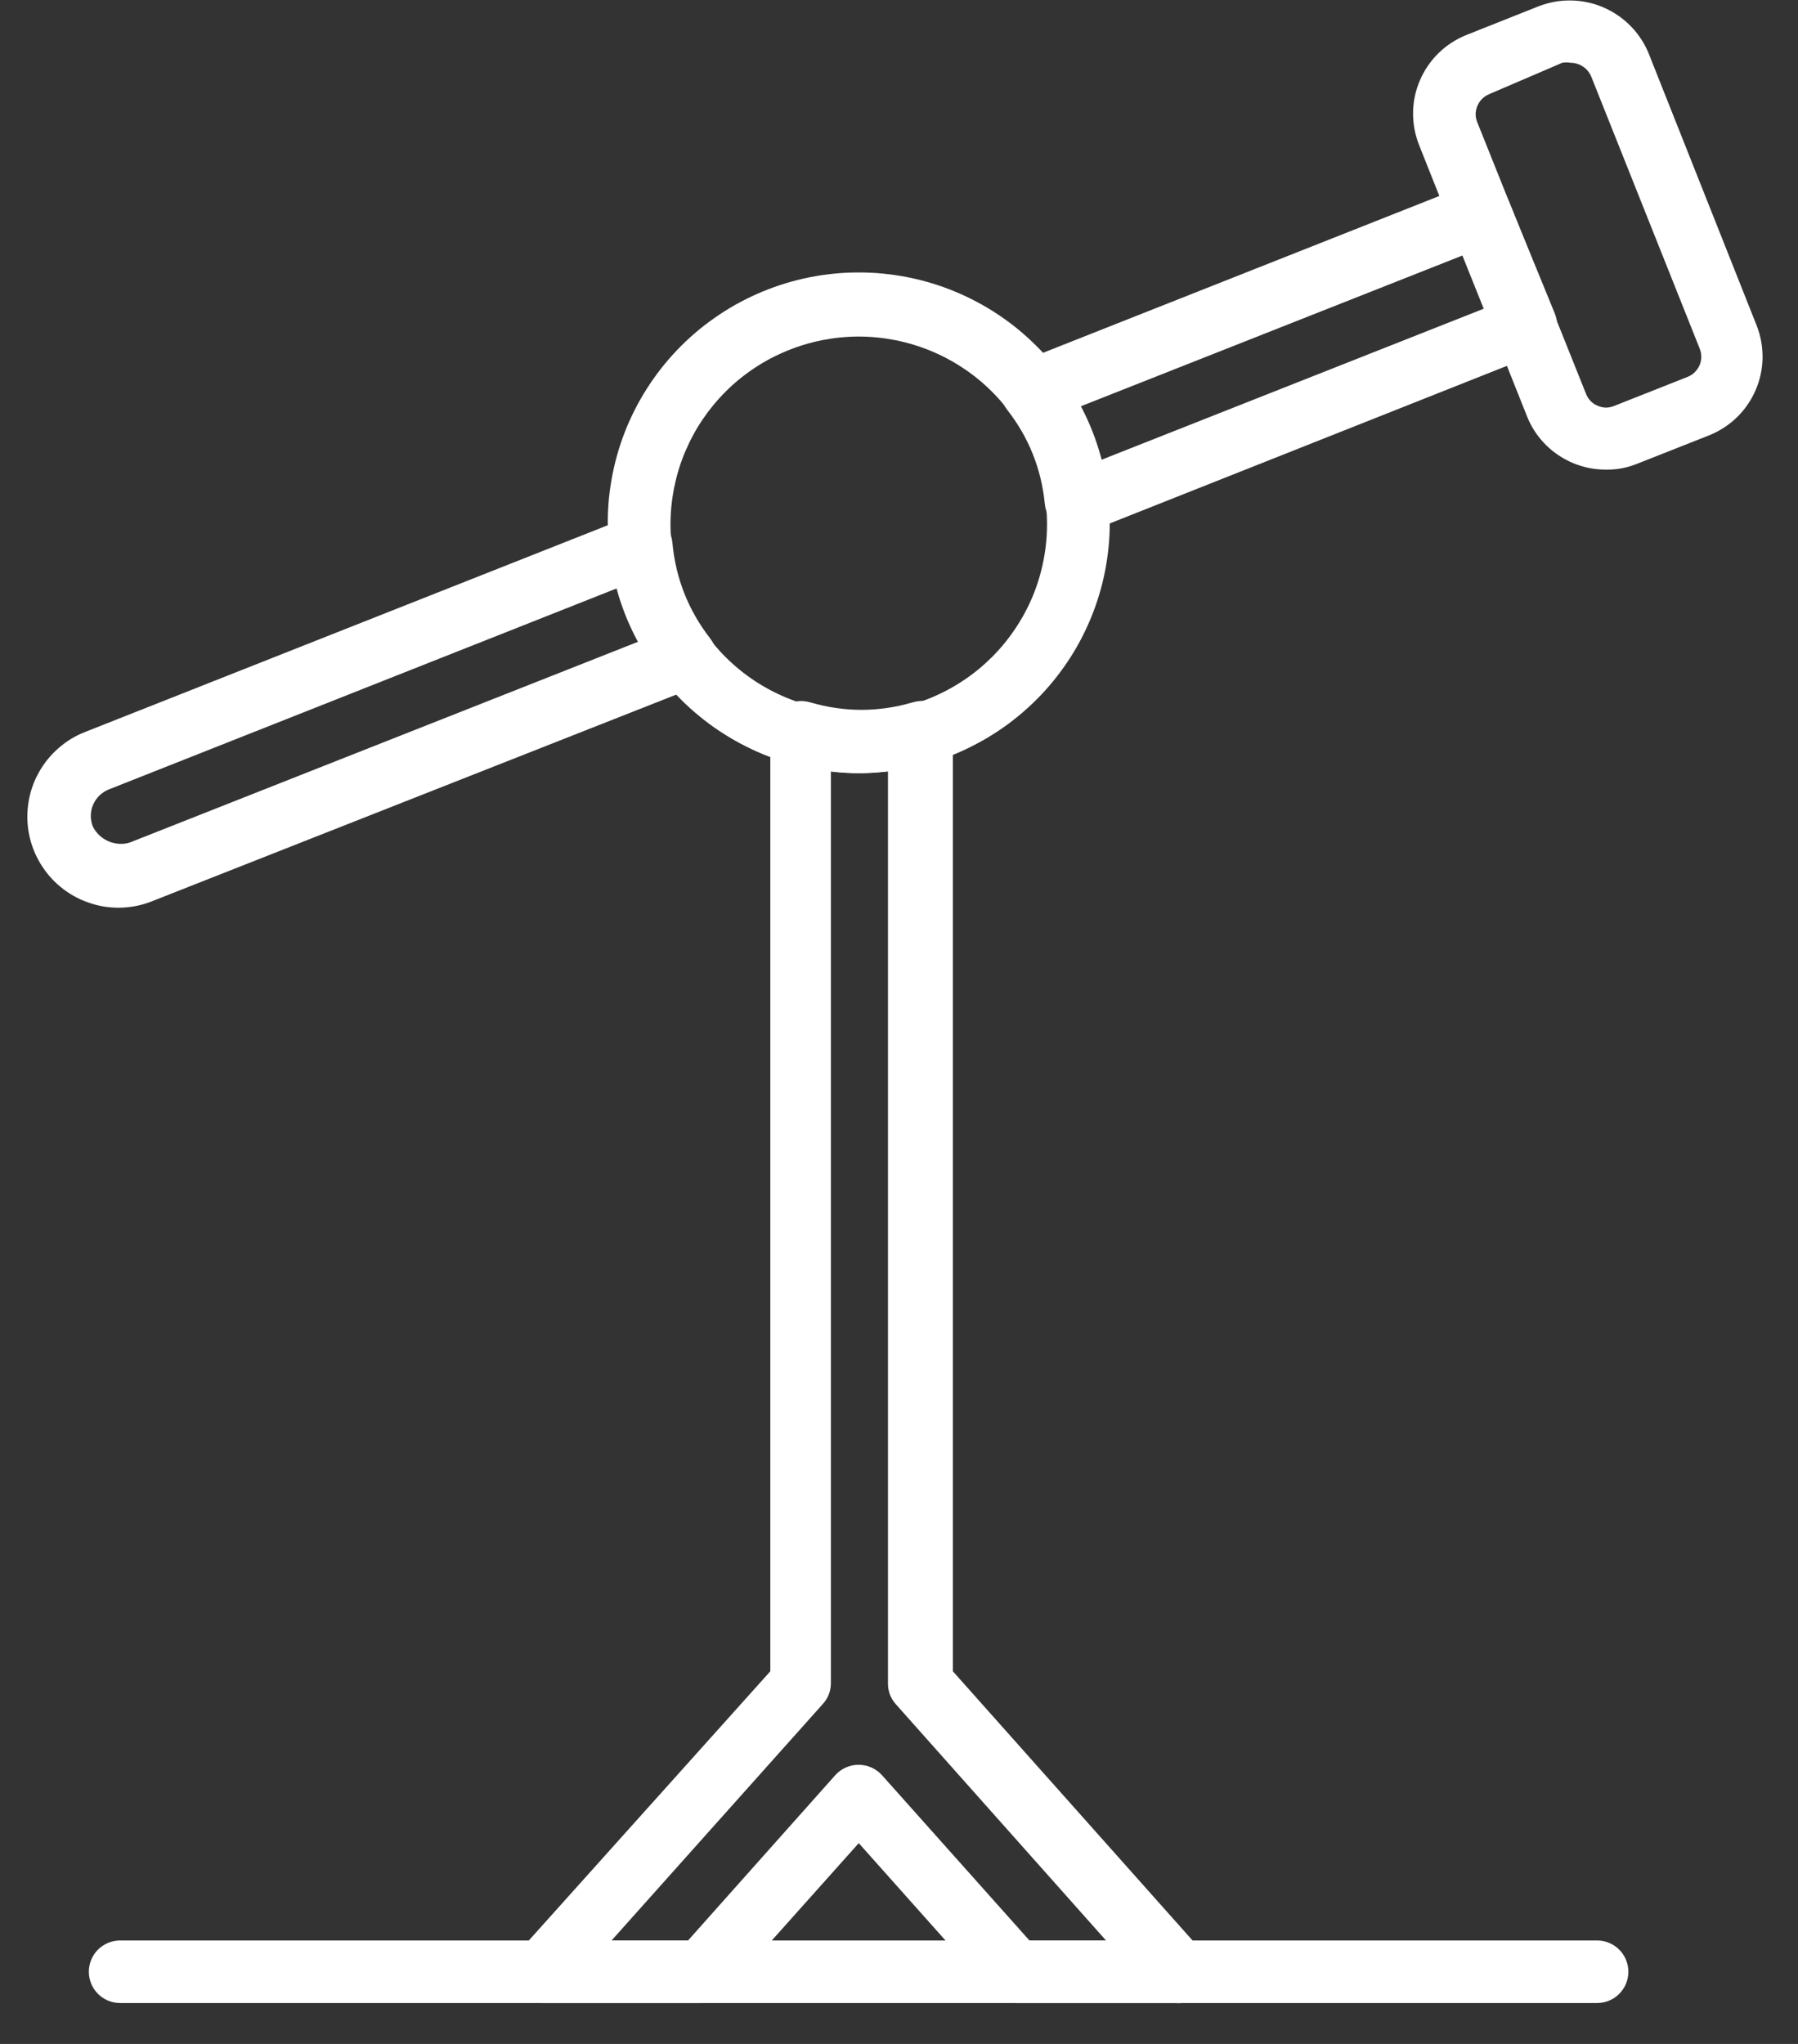
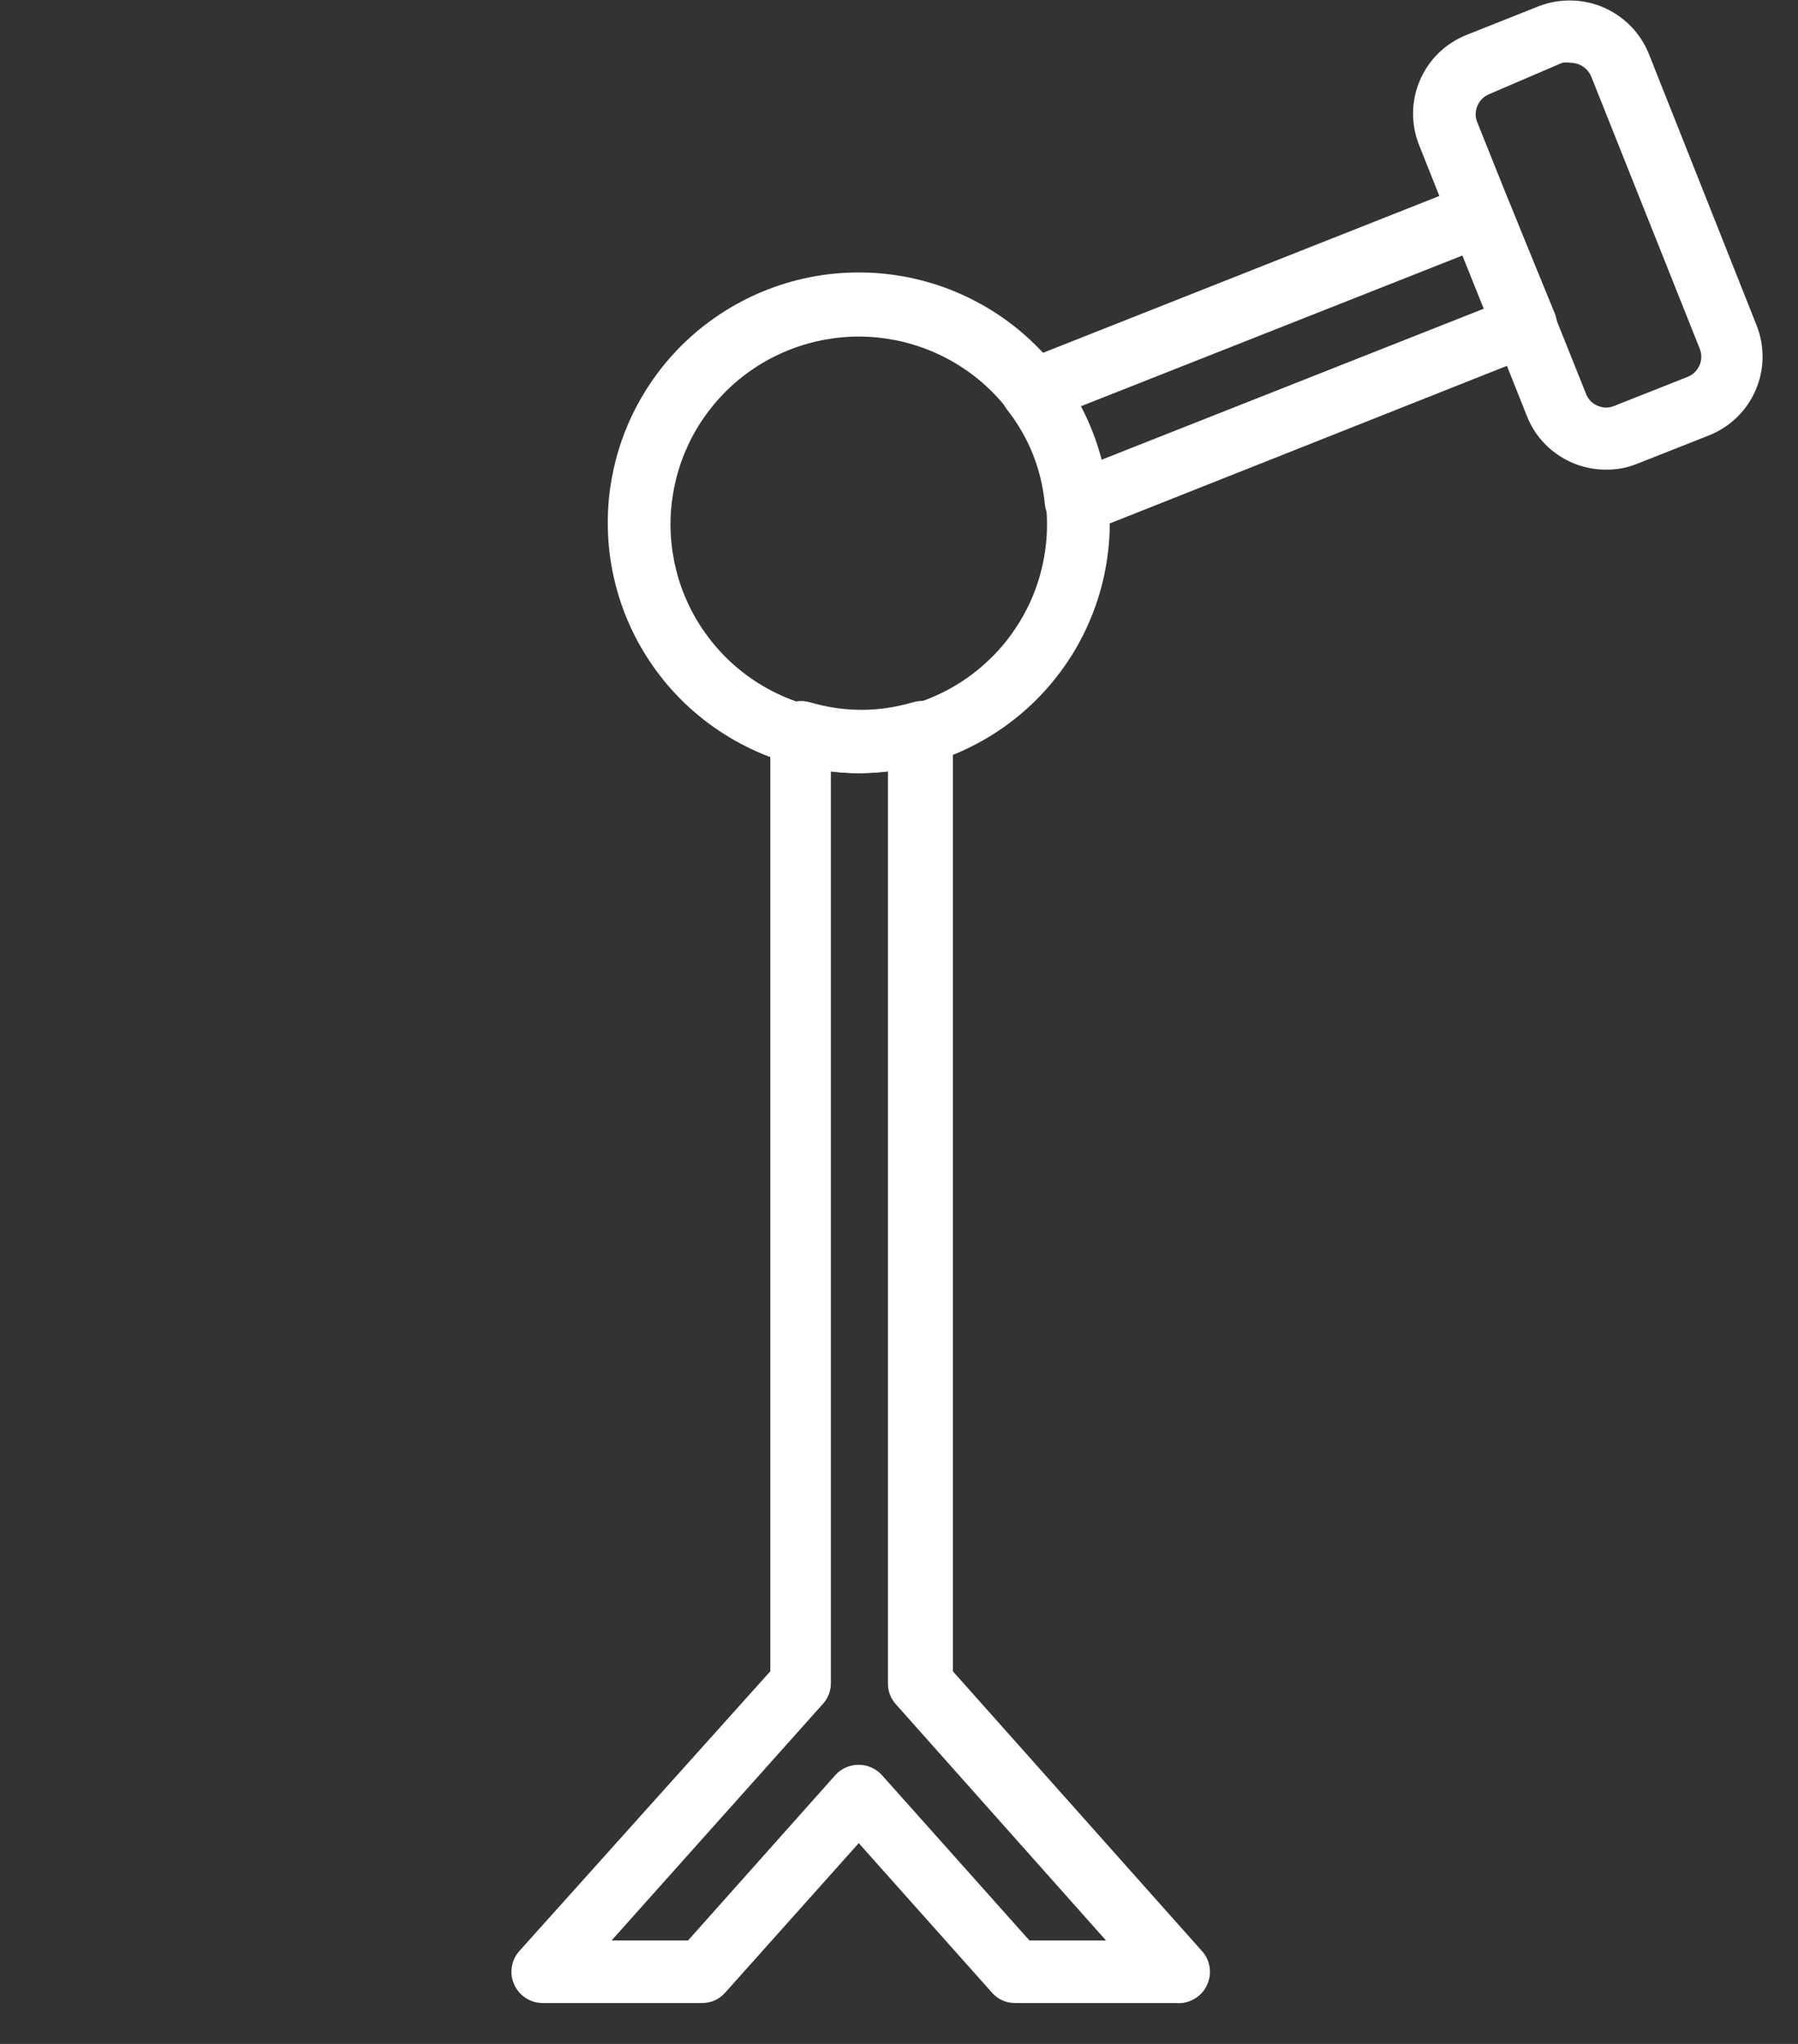
<svg xmlns="http://www.w3.org/2000/svg" width="44" height="50" viewBox="0 0 44 50" fill="none">
  <rect x="0" y="0" width="44" height="50" fill="#333333" stroke="none" />
-   <path d="M39.081 48.999H2.941C2.84 48.999 2.742 48.981 2.648 48.942C2.554 48.902 2.471 48.848 2.398 48.776C2.326 48.703 2.271 48.621 2.232 48.528C2.194 48.433 2.174 48.335 2.174 48.234C2.174 48.133 2.194 48.035 2.232 47.941C2.271 47.848 2.326 47.764 2.398 47.692C2.471 47.621 2.554 47.566 2.648 47.526C2.742 47.488 2.84 47.469 2.941 47.469H39.081C39.183 47.469 39.282 47.488 39.375 47.526C39.469 47.566 39.553 47.621 39.624 47.692C39.696 47.764 39.752 47.848 39.79 47.941C39.83 48.035 39.849 48.133 39.849 48.234C39.849 48.335 39.83 48.433 39.79 48.528C39.752 48.621 39.696 48.703 39.624 48.776C39.553 48.848 39.469 48.902 39.375 48.942C39.282 48.981 39.183 48.999 39.081 48.999Z" fill="white" />
-   <path d="M2.919 22.205C2.657 22.207 2.404 22.165 2.158 22.077C1.912 21.991 1.688 21.865 1.486 21.7C1.284 21.534 1.117 21.34 0.984 21.117C0.85 20.893 0.758 20.654 0.709 20.397C0.66 20.142 0.656 19.886 0.697 19.628C0.737 19.372 0.82 19.129 0.947 18.902C1.073 18.673 1.235 18.474 1.43 18.303C1.627 18.13 1.846 17.997 2.09 17.903L15.411 12.636C15.648 12.543 15.877 12.563 16.093 12.697C16.311 12.831 16.432 13.025 16.455 13.279C16.536 14.146 16.842 14.924 17.376 15.614C17.533 15.817 17.576 16.041 17.506 16.287C17.439 16.53 17.289 16.698 17.054 16.793L3.748 22.036C3.482 22.146 3.206 22.202 2.919 22.205ZM15.104 14.389L2.665 19.311C2.579 19.345 2.502 19.395 2.434 19.46C2.368 19.525 2.316 19.599 2.279 19.685C2.241 19.77 2.223 19.861 2.222 19.954C2.222 20.047 2.239 20.136 2.273 20.222C2.315 20.302 2.366 20.372 2.431 20.433C2.496 20.495 2.571 20.543 2.652 20.579C2.734 20.615 2.821 20.635 2.909 20.642C2.998 20.647 3.086 20.638 3.172 20.612L15.618 15.698C15.392 15.283 15.221 14.847 15.104 14.389Z" fill="white" />
  <path d="M26.335 13.018C26.192 13.017 26.059 12.98 25.937 12.904C25.717 12.771 25.593 12.578 25.568 12.323C25.483 11.467 25.176 10.702 24.648 10.025C24.491 9.823 24.447 9.597 24.516 9.352C24.586 9.107 24.739 8.939 24.977 8.847L35.934 4.513C36.028 4.476 36.126 4.458 36.228 4.459C36.331 4.46 36.428 4.482 36.522 4.521C36.615 4.561 36.697 4.618 36.769 4.691C36.839 4.765 36.894 4.848 36.932 4.942L38.045 7.66C38.125 7.854 38.125 8.048 38.045 8.241C37.962 8.438 37.821 8.576 37.623 8.654L26.62 13.018C26.525 13.034 26.431 13.034 26.335 13.018ZM26.406 9.956C26.629 10.37 26.803 10.805 26.928 11.258L36.309 7.552L35.787 6.251L26.406 9.956Z" fill="white" />
  <path d="M39.304 11.488C39.096 11.489 38.892 11.46 38.693 11.399C38.494 11.339 38.308 11.25 38.136 11.134C37.963 11.019 37.811 10.879 37.681 10.719C37.55 10.557 37.446 10.379 37.369 10.186L34.728 3.55C34.677 3.422 34.64 3.292 34.615 3.159C34.59 3.025 34.579 2.89 34.58 2.754C34.581 2.617 34.597 2.483 34.625 2.35C34.653 2.216 34.694 2.087 34.749 1.963C34.802 1.838 34.868 1.718 34.945 1.607C35.022 1.494 35.11 1.39 35.207 1.296C35.305 1.2 35.412 1.115 35.526 1.042C35.64 0.968 35.761 0.905 35.887 0.855L37.661 0.15C37.788 0.102 37.918 0.066 38.052 0.042C38.185 0.018 38.32 0.009 38.456 0.012C38.591 0.014 38.725 0.03 38.858 0.059C38.991 0.087 39.12 0.13 39.243 0.183C39.368 0.237 39.486 0.303 39.598 0.38C39.709 0.457 39.813 0.543 39.907 0.64C40.003 0.737 40.086 0.842 40.161 0.956C40.235 1.069 40.298 1.188 40.348 1.313L42.99 7.967C43.039 8.093 43.076 8.223 43.1 8.357C43.124 8.491 43.134 8.626 43.133 8.762C43.13 8.898 43.114 9.033 43.085 9.166C43.056 9.299 43.014 9.428 42.959 9.553C42.905 9.677 42.838 9.796 42.761 9.907C42.683 10.019 42.595 10.122 42.497 10.217C42.399 10.311 42.292 10.395 42.177 10.468C42.063 10.542 41.942 10.603 41.814 10.654L40.033 11.357C39.798 11.448 39.555 11.492 39.304 11.488ZM38.429 1.536C38.363 1.524 38.296 1.524 38.23 1.536L36.447 2.301C36.313 2.357 36.216 2.451 36.157 2.584C36.096 2.725 36.096 2.866 36.157 3.005L38.813 9.635C38.867 9.772 38.962 9.869 39.097 9.926C39.235 9.986 39.373 9.986 39.511 9.926L41.292 9.222C41.432 9.166 41.531 9.069 41.593 8.931C41.647 8.796 41.647 8.66 41.593 8.525L38.943 1.88C38.886 1.742 38.789 1.643 38.652 1.581C38.58 1.551 38.506 1.535 38.429 1.536Z" fill="white" />
  <path d="M28.77 48.999H24.847C24.616 48.999 24.423 48.913 24.27 48.739L21.015 45.088L17.752 48.739C17.602 48.91 17.412 48.996 17.184 48.999H13.253C13.105 48.994 12.97 48.948 12.849 48.865C12.727 48.781 12.636 48.671 12.578 48.535C12.52 48.4 12.502 48.259 12.526 48.113C12.55 47.967 12.61 47.84 12.708 47.729L18.851 40.884V17.918C18.851 17.663 18.953 17.458 19.157 17.306C19.362 17.153 19.588 17.112 19.833 17.183C20.665 17.425 21.496 17.425 22.329 17.183C22.577 17.109 22.804 17.15 23.011 17.306C23.216 17.458 23.318 17.663 23.318 17.918V40.884L29.415 47.729C29.52 47.846 29.583 47.983 29.603 48.138C29.622 48.295 29.597 48.442 29.526 48.583C29.455 48.723 29.35 48.832 29.212 48.907C29.074 48.983 28.927 49.014 28.77 48.999ZM25.192 47.469H27.066L21.921 41.688C21.792 41.542 21.728 41.37 21.73 41.175V18.867C21.264 18.928 20.797 18.928 20.333 18.867V41.175C20.331 41.372 20.265 41.543 20.132 41.688L14.966 47.469H16.838L20.44 43.426C20.512 43.345 20.598 43.283 20.698 43.238C20.797 43.194 20.902 43.171 21.011 43.171C21.12 43.171 21.225 43.194 21.325 43.238C21.424 43.283 21.511 43.345 21.584 43.426L25.192 47.469Z" fill="white" />
  <path d="M21.015 18.914C20.815 18.914 20.614 18.903 20.414 18.883C20.213 18.865 20.014 18.834 19.817 18.796C19.619 18.757 19.425 18.708 19.233 18.65C19.04 18.591 18.851 18.523 18.665 18.448C18.479 18.371 18.298 18.284 18.12 18.19C17.942 18.096 17.771 17.992 17.603 17.881C17.436 17.77 17.274 17.651 17.119 17.523C16.963 17.396 16.814 17.262 16.672 17.12C16.53 16.978 16.395 16.829 16.267 16.675C16.14 16.519 16.02 16.359 15.909 16.191C15.796 16.025 15.694 15.853 15.598 15.676C15.504 15.499 15.417 15.318 15.34 15.133C15.263 14.947 15.196 14.758 15.137 14.567C15.079 14.374 15.031 14.181 14.991 13.984C14.953 13.787 14.922 13.588 14.902 13.389C14.883 13.19 14.873 12.989 14.873 12.789C14.873 12.588 14.883 12.388 14.902 12.188C14.922 11.989 14.953 11.791 14.991 11.594C15.031 11.397 15.079 11.203 15.137 11.012C15.196 10.819 15.263 10.631 15.34 10.445C15.417 10.26 15.504 10.079 15.598 9.902C15.694 9.725 15.796 9.554 15.909 9.386C16.02 9.22 16.14 9.058 16.267 8.904C16.395 8.749 16.53 8.6 16.672 8.458C16.814 8.317 16.963 8.182 17.119 8.054C17.274 7.928 17.436 7.809 17.603 7.697C17.771 7.585 17.942 7.482 18.12 7.388C18.298 7.293 18.479 7.208 18.665 7.131C18.851 7.054 19.04 6.986 19.233 6.928C19.425 6.87 19.619 6.822 19.817 6.782C20.014 6.743 20.213 6.714 20.414 6.694C20.614 6.674 20.815 6.665 21.015 6.665C21.217 6.665 21.418 6.674 21.617 6.694C21.817 6.714 22.017 6.743 22.213 6.782C22.411 6.822 22.606 6.87 22.799 6.928C22.991 6.986 23.18 7.054 23.366 7.131C23.552 7.208 23.734 7.293 23.91 7.388C24.088 7.482 24.261 7.585 24.428 7.697C24.596 7.809 24.756 7.928 24.912 8.054C25.067 8.182 25.216 8.317 25.358 8.458C25.502 8.6 25.636 8.749 25.763 8.904C25.891 9.058 26.01 9.22 26.123 9.386C26.235 9.554 26.338 9.725 26.433 9.902C26.527 10.079 26.613 10.26 26.69 10.445C26.767 10.631 26.835 10.819 26.893 11.012C26.952 11.203 27.001 11.397 27.039 11.594C27.079 11.791 27.108 11.989 27.128 12.188C27.148 12.388 27.158 12.588 27.158 12.789C27.158 12.989 27.148 13.19 27.128 13.389C27.108 13.588 27.079 13.787 27.039 13.984C27.001 14.181 26.952 14.374 26.893 14.567C26.835 14.758 26.767 14.947 26.69 15.133C26.613 15.318 26.527 15.499 26.433 15.676C26.338 15.853 26.235 16.025 26.123 16.191C26.01 16.359 25.891 16.519 25.763 16.675C25.636 16.829 25.502 16.978 25.358 17.12C25.216 17.262 25.067 17.396 24.912 17.523C24.756 17.651 24.596 17.77 24.428 17.881C24.261 17.992 24.088 18.096 23.91 18.19C23.734 18.284 23.552 18.371 23.366 18.448C23.18 18.523 22.991 18.591 22.799 18.65C22.606 18.708 22.411 18.757 22.213 18.796C22.017 18.834 21.817 18.865 21.617 18.883C21.418 18.903 21.217 18.914 21.015 18.914ZM21.015 8.233C20.712 8.233 20.414 8.264 20.116 8.322C19.82 8.381 19.532 8.469 19.253 8.584C18.973 8.7 18.707 8.84 18.456 9.008C18.205 9.175 17.971 9.366 17.758 9.579C17.544 9.793 17.354 10.025 17.185 10.275C17.016 10.526 16.876 10.791 16.759 11.069C16.643 11.348 16.557 11.635 16.497 11.931C16.439 12.227 16.408 12.526 16.408 12.827C16.408 13.129 16.439 13.428 16.497 13.724C16.557 14.019 16.643 14.307 16.759 14.586C16.876 14.863 17.016 15.129 17.185 15.379C17.354 15.63 17.544 15.862 17.758 16.076C17.971 16.288 18.205 16.48 18.456 16.647C18.707 16.814 18.973 16.955 19.253 17.071C19.532 17.186 19.82 17.274 20.116 17.332C20.414 17.391 20.712 17.421 21.015 17.421C21.318 17.421 21.617 17.391 21.914 17.332C22.21 17.274 22.499 17.186 22.779 17.071C23.058 16.955 23.323 16.814 23.574 16.647C23.827 16.48 24.059 16.288 24.273 16.076C24.487 15.862 24.678 15.63 24.845 15.379C25.014 15.129 25.156 14.863 25.272 14.586C25.387 14.307 25.475 14.019 25.533 13.724C25.593 13.428 25.622 13.129 25.622 12.827C25.622 12.526 25.593 12.227 25.533 11.931C25.475 11.635 25.387 11.348 25.272 11.069C25.156 10.791 25.014 10.526 24.845 10.275C24.678 10.025 24.487 9.793 24.273 9.579C24.059 9.366 23.827 9.175 23.574 9.008C23.323 8.84 23.058 8.7 22.779 8.584C22.499 8.469 22.21 8.381 21.914 8.322C21.617 8.264 21.318 8.233 21.015 8.233Z" fill="white" />
</svg>